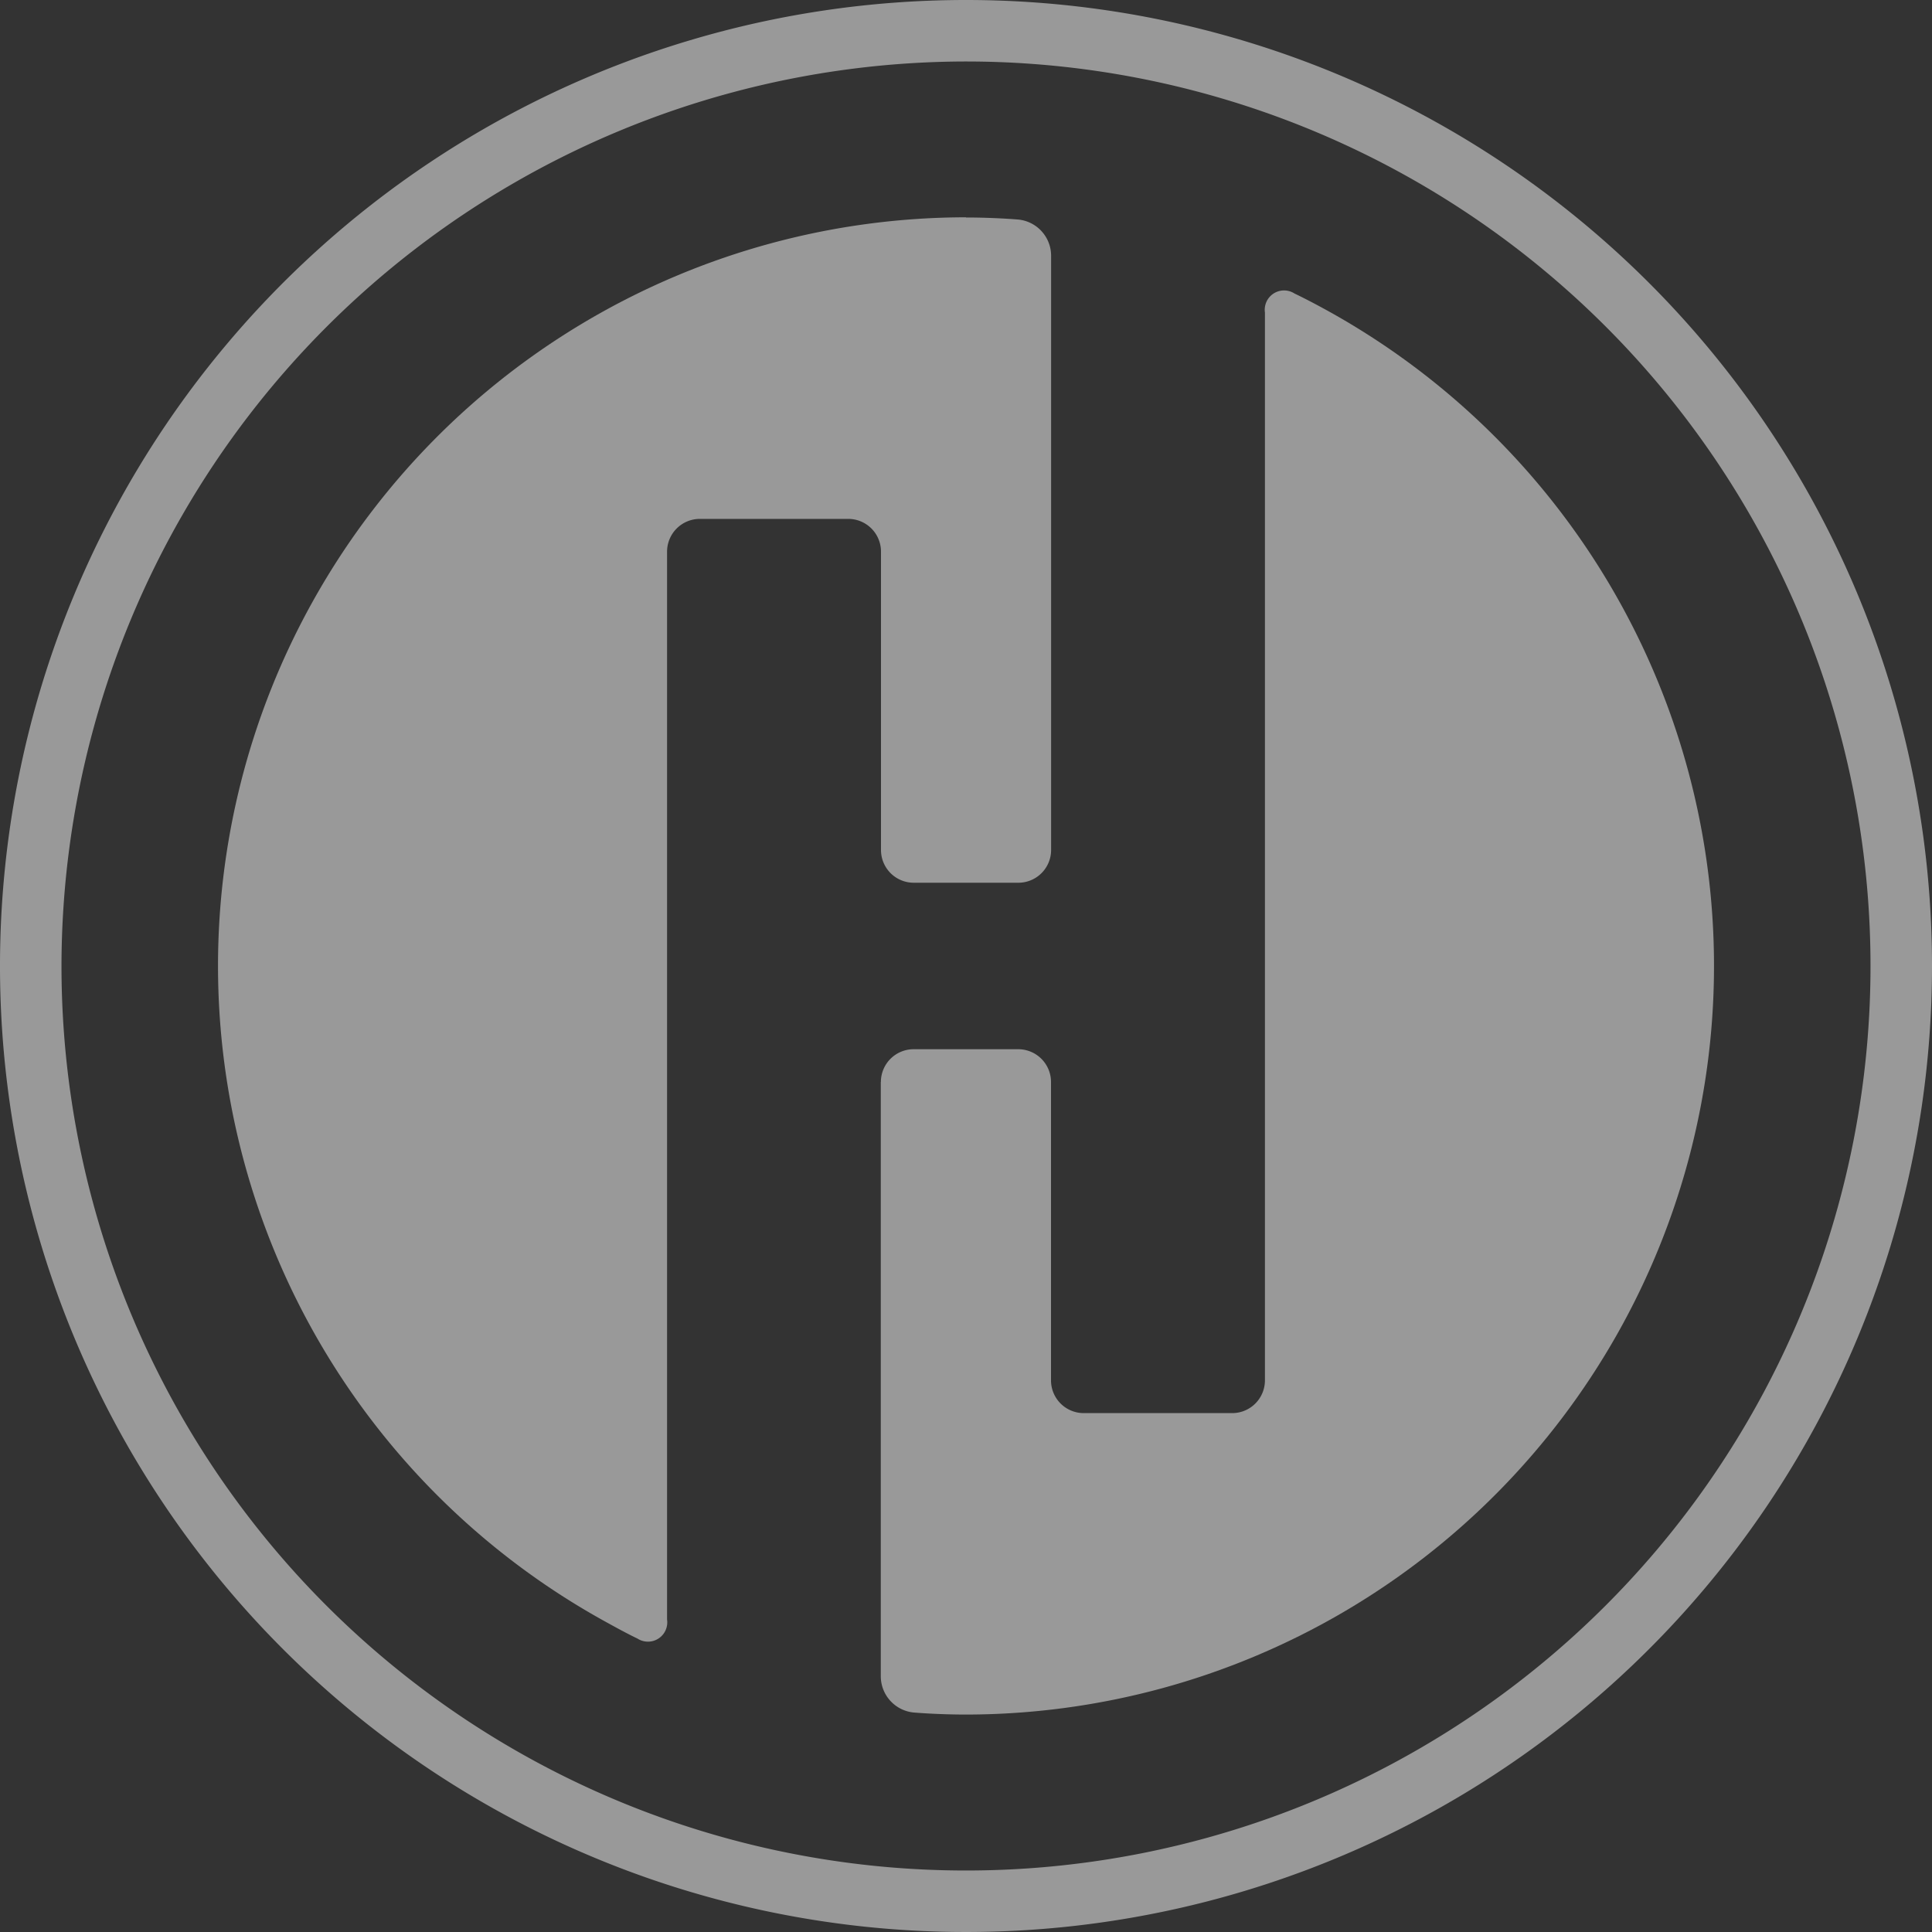
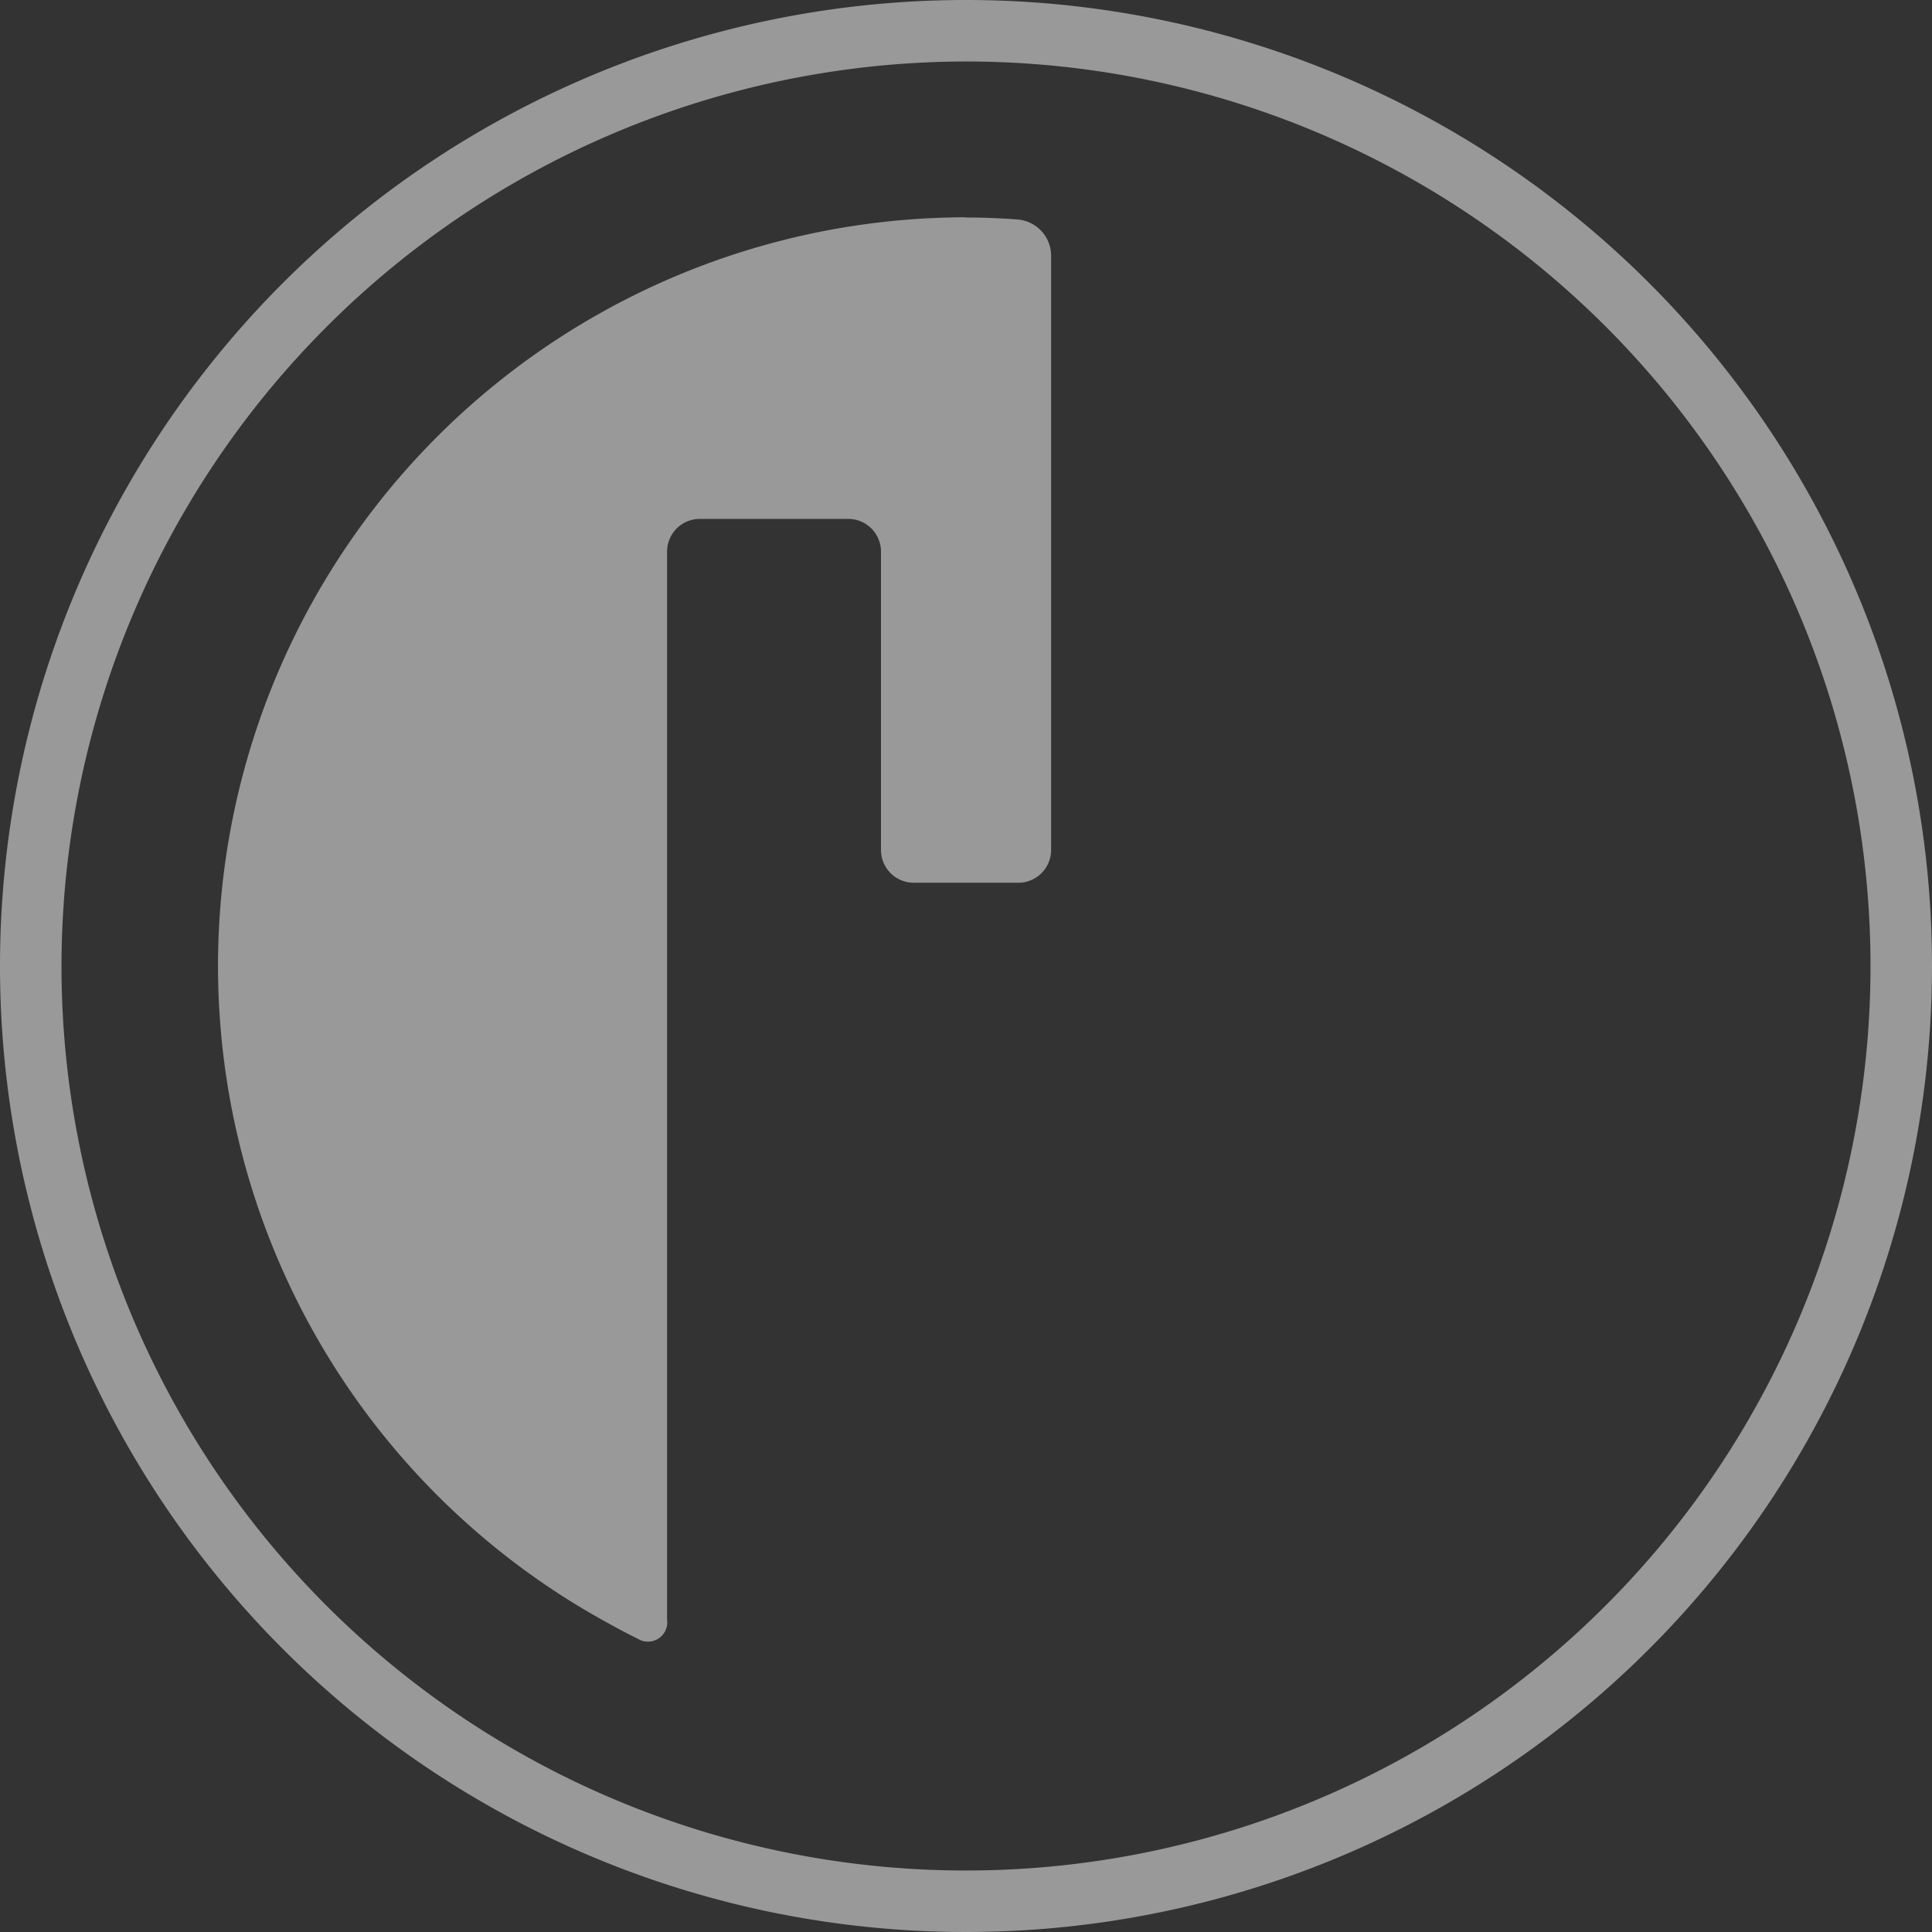
<svg xmlns="http://www.w3.org/2000/svg" width="40" height="40" viewBox="0 0 40 40">
  <rect x="0" y="0" width="40" height="40" fill="#333333" stroke="none" />
  <g id="Group_48" data-name="Group 48" transform="translate(-505.043 -506.043)" opacity="0.5">
    <path id="Path_7" data-name="Path 7" d="M525.043,507.316a18.727,18.727,0,1,1-18.727,18.727,18.748,18.748,0,0,1,18.727-18.727m0-1.273a20,20,0,1,0,20,20,20,20,0,0,0-20-20Z" transform="translate(0 0)" fill="#fff" />
-     <path id="Path_8" data-name="Path 8" d="M591.392,550.925a.678.678,0,0,1,.676-.677h2.17a.679.679,0,0,1,.676.677v6.181a.678.678,0,0,0,.676.676h3.077a.678.678,0,0,0,.676-.676V534.995a.4.4,0,0,1,.614-.392s.243.113.654.339a15.5,15.5,0,0,1-7.459,29.081c-.6,0-1.088-.043-1.088-.043a.755.755,0,0,1-.674-.736V550.925Z" transform="translate(-68.111 -22.482)" fill="#fff" />
    <path id="Path_9" data-name="Path 9" d="M541.861,527.362c.6,0,1.088.043,1.088.043a.754.754,0,0,1,.674.736v12.318a.678.678,0,0,1-.676.676h-2.17a.678.678,0,0,1-.676-.676v-6.181a.678.678,0,0,0-.676-.676h-3.077a.679.679,0,0,0-.676.676V556.39a.4.4,0,0,1-.614.393s-.187-.086-.573-.3a15.5,15.5,0,0,1,7.378-29.125Z" transform="translate(-16.818 -16.816)" fill="#fff" />
  </g>
</svg>